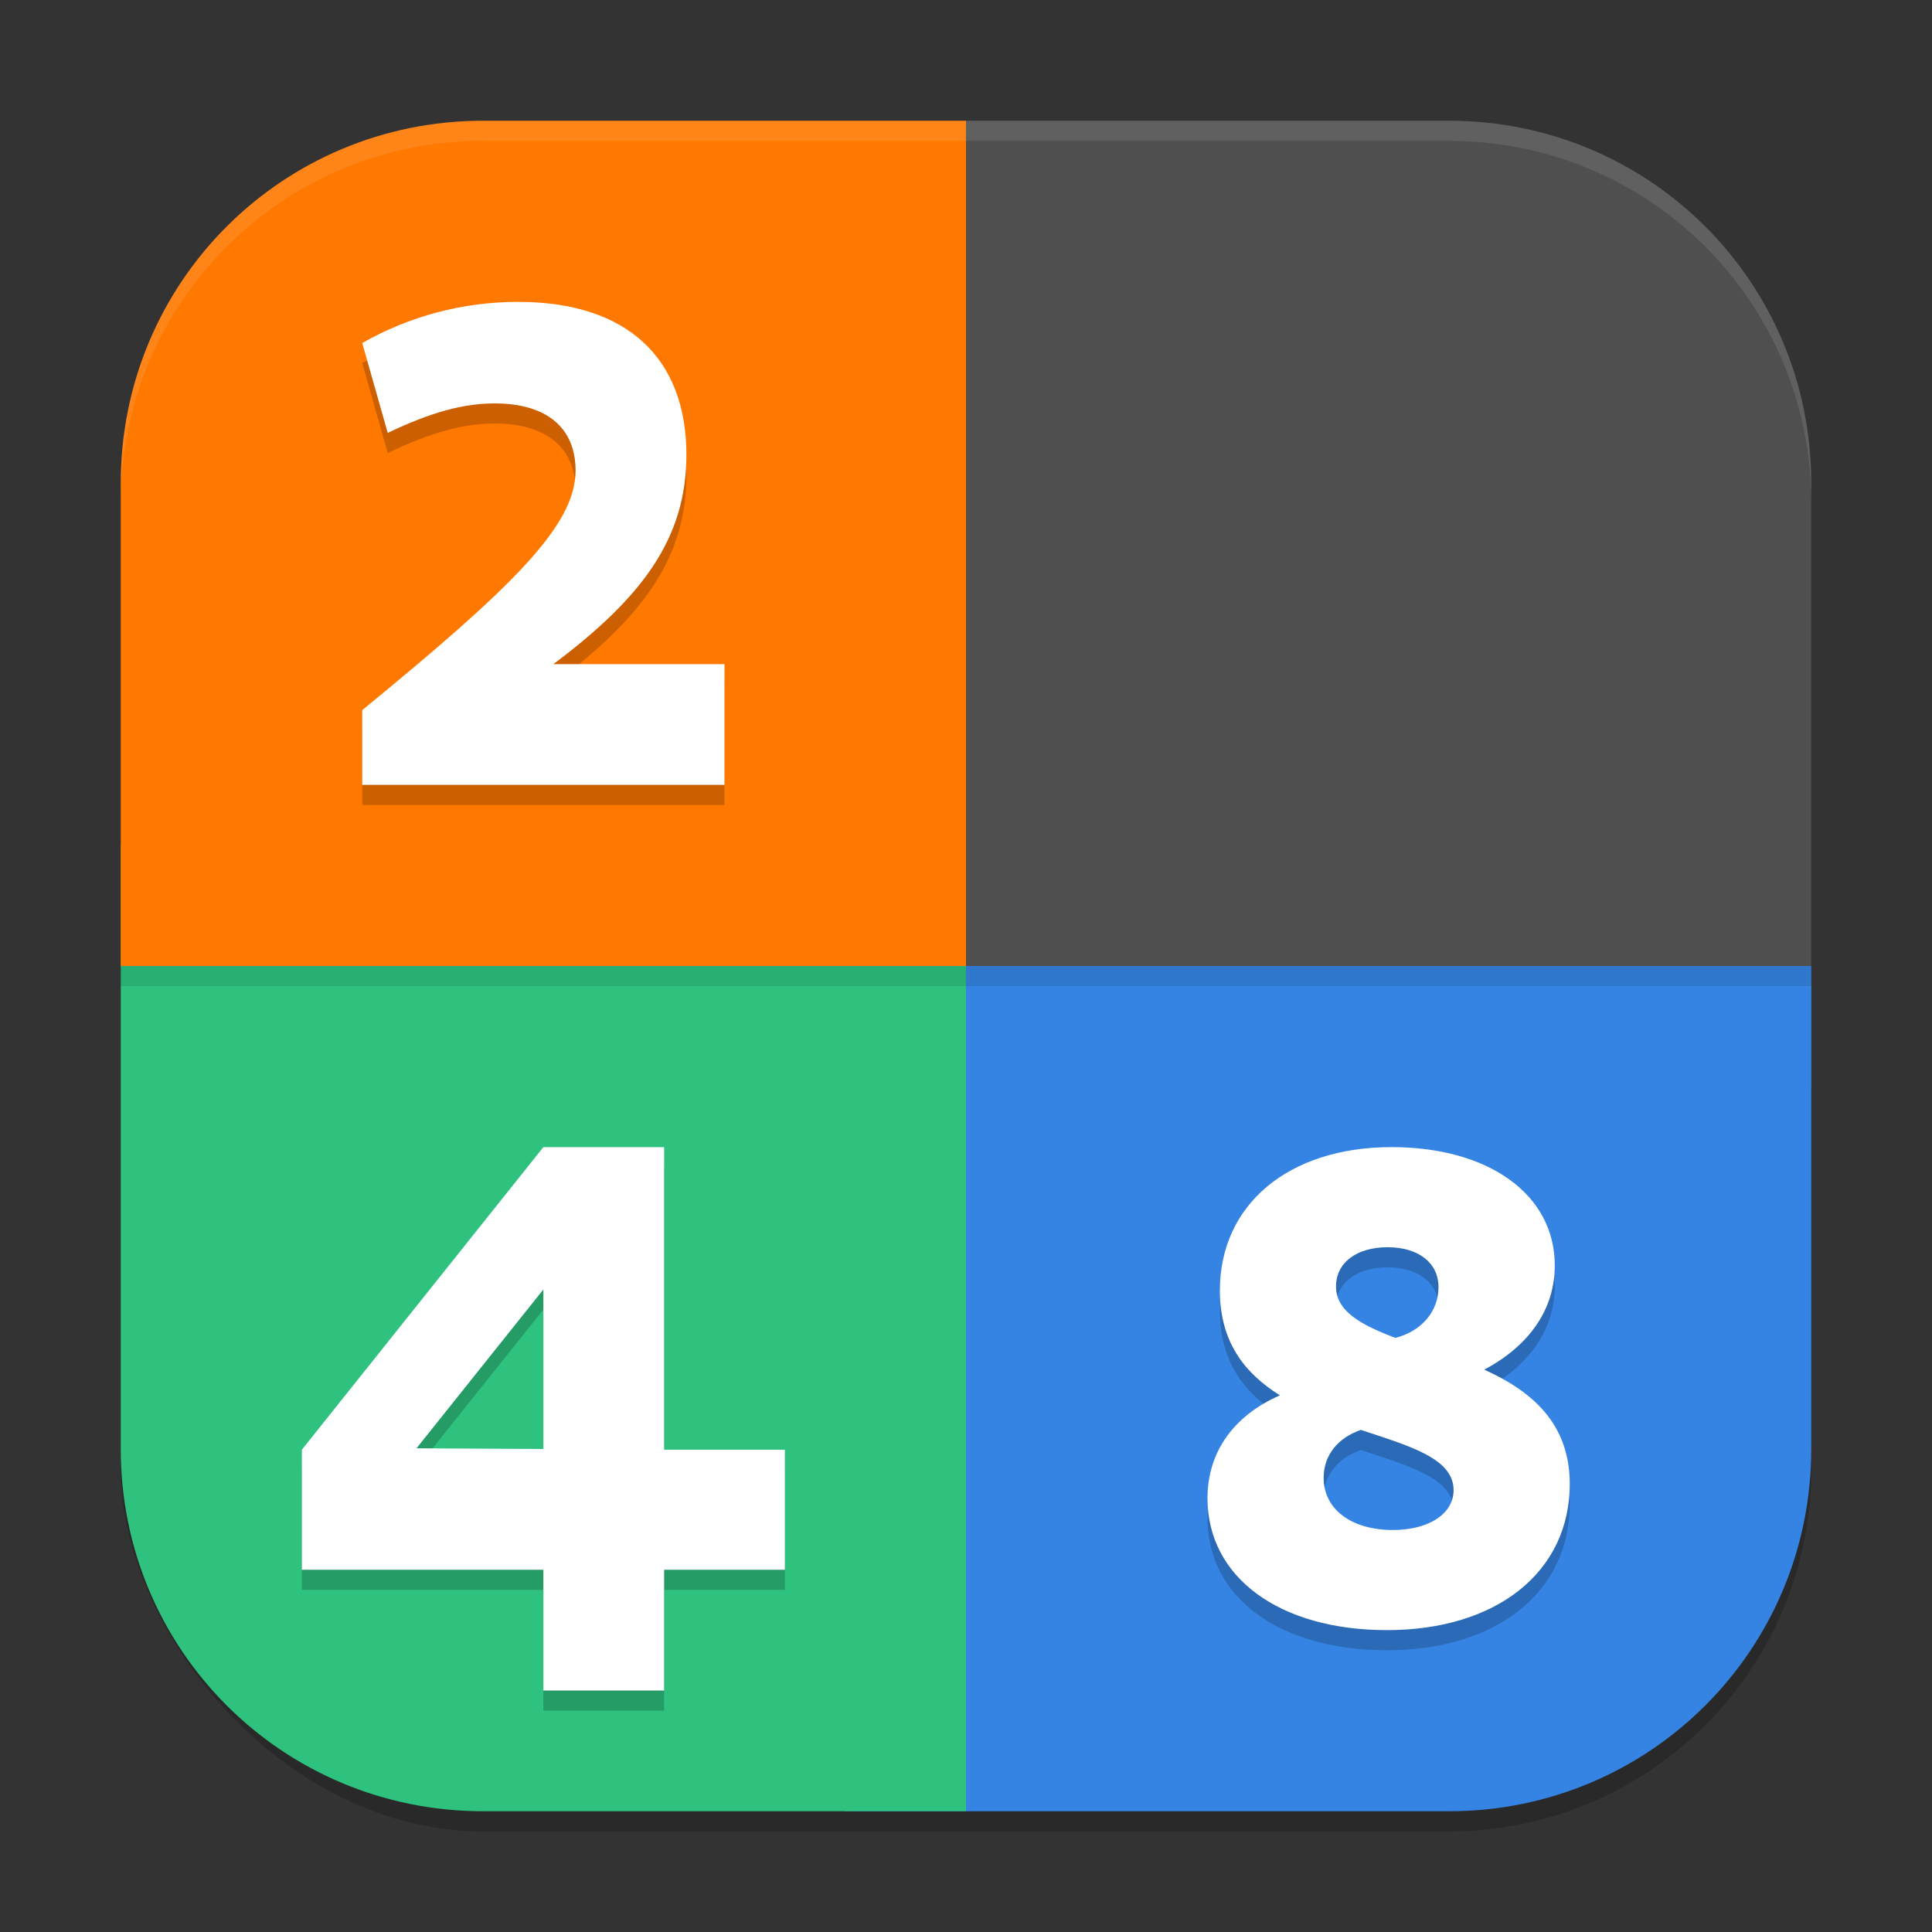
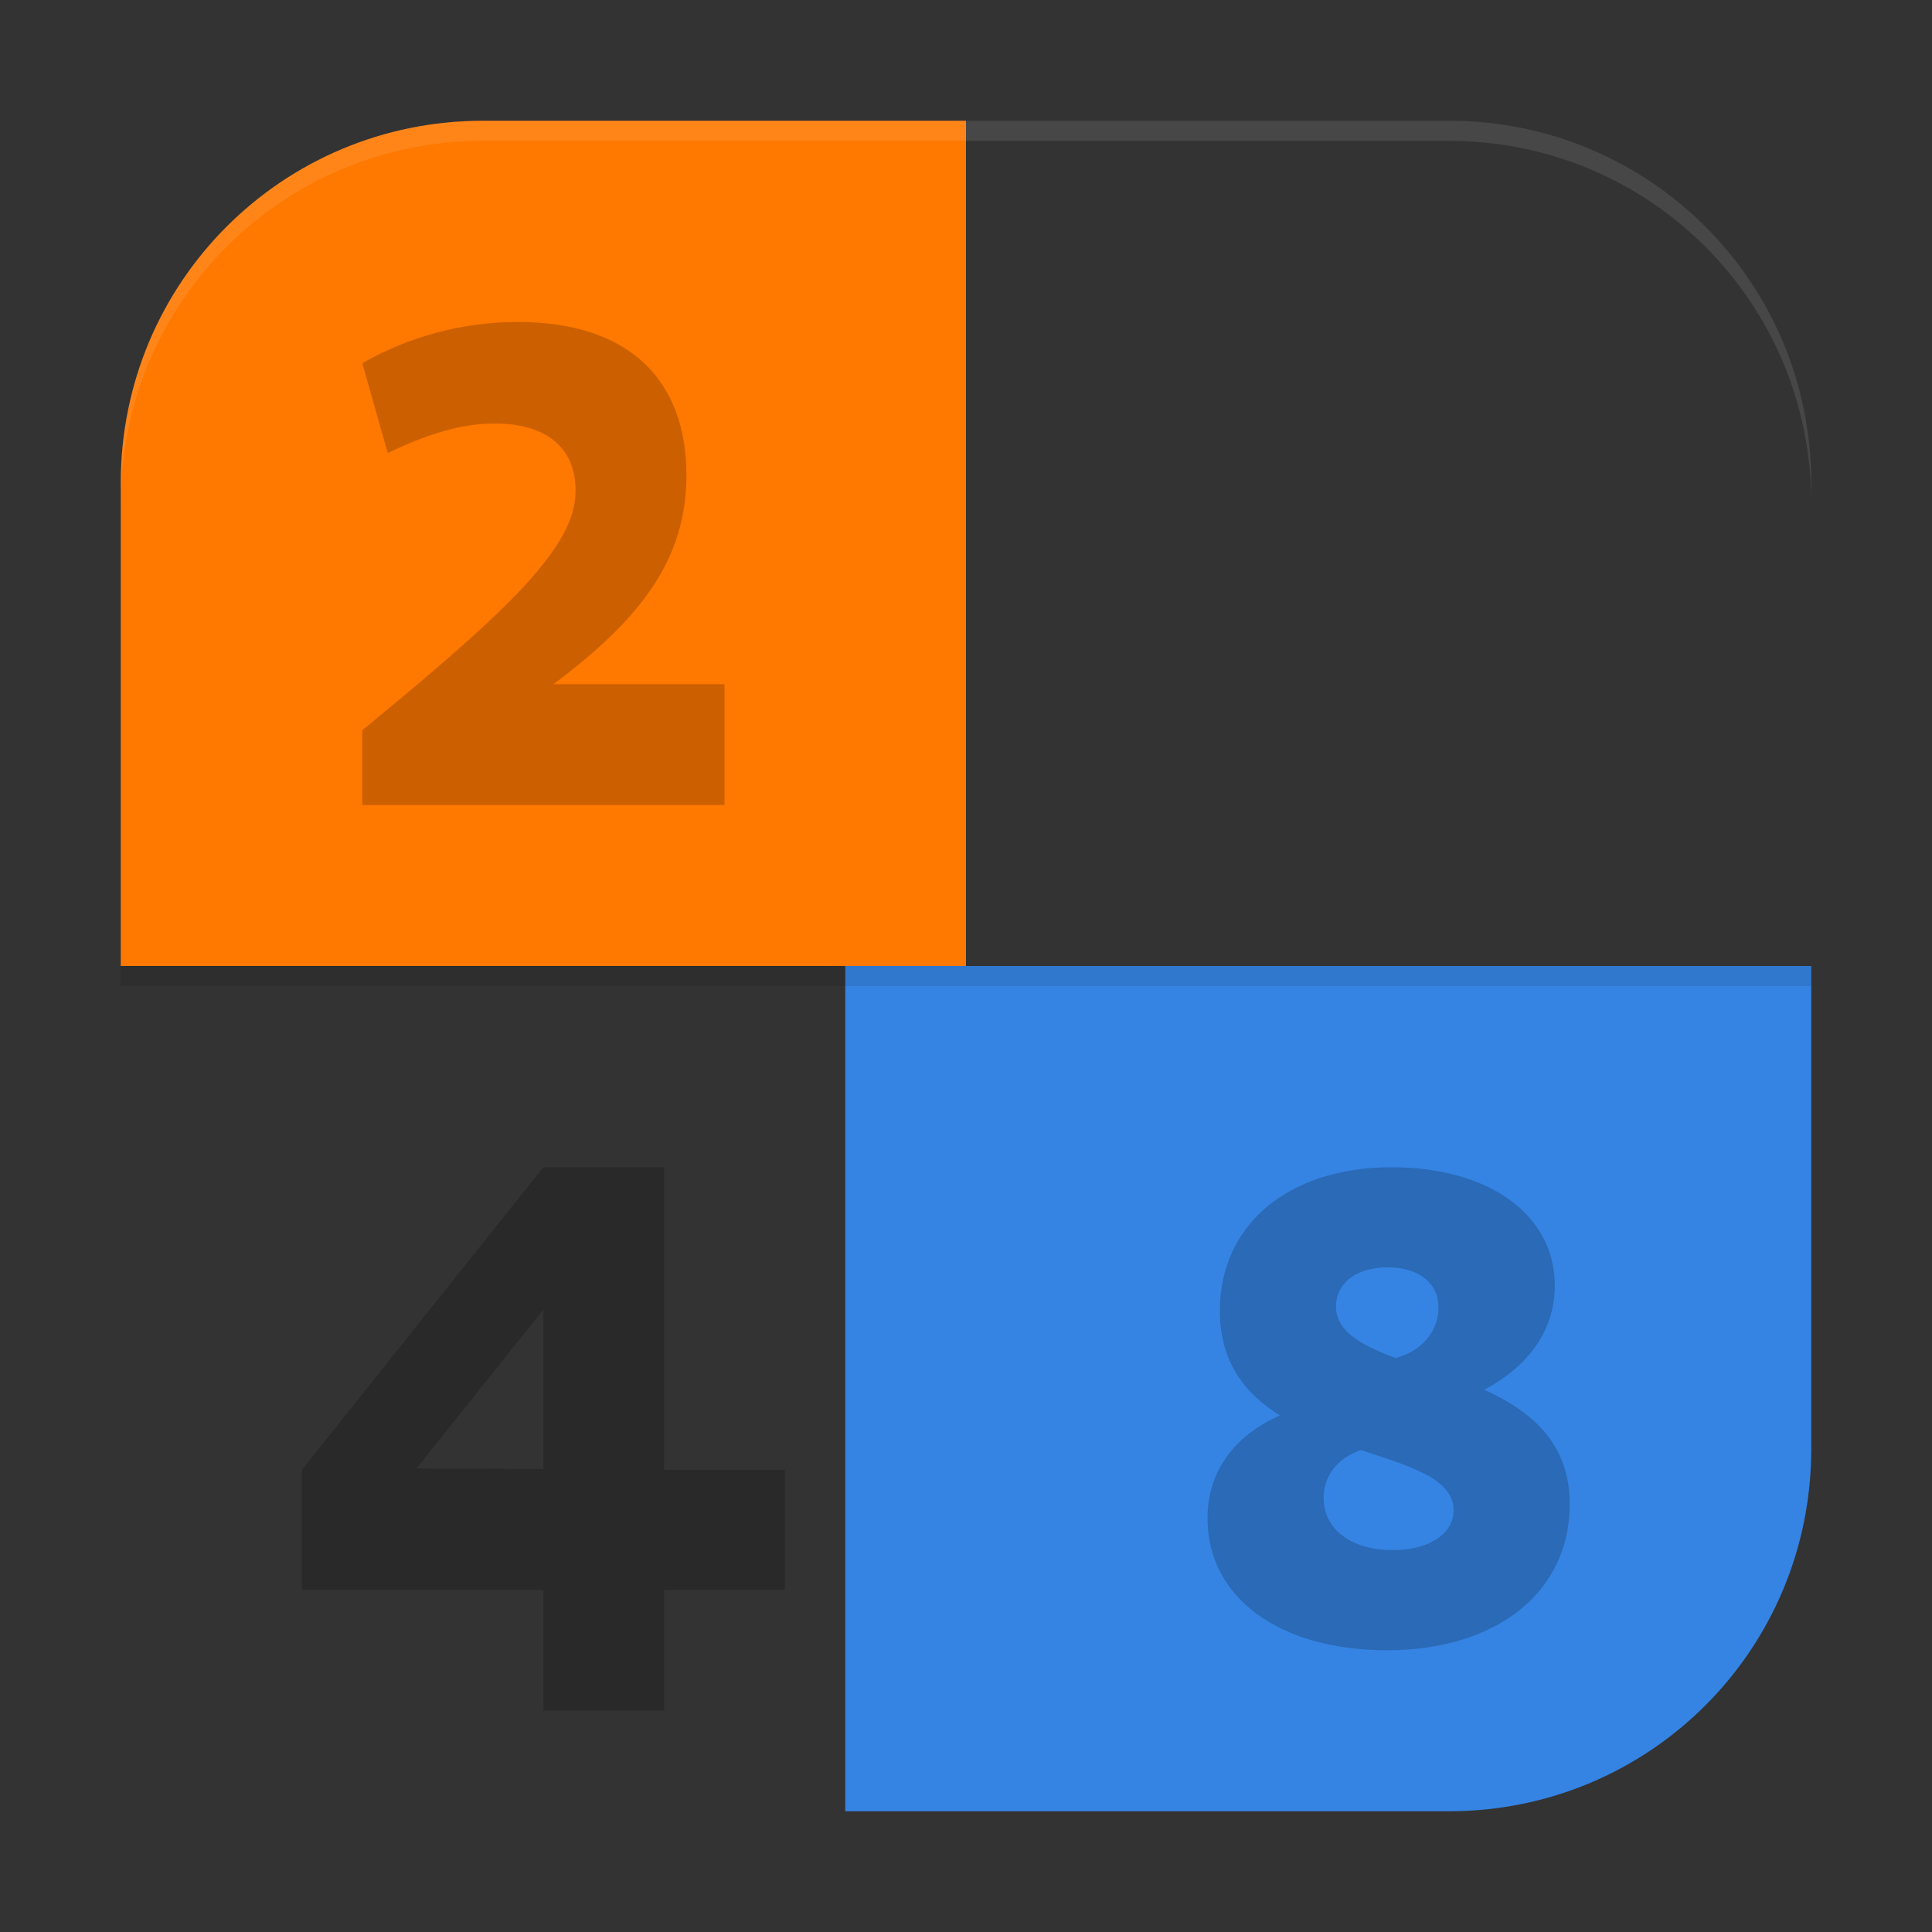
<svg xmlns="http://www.w3.org/2000/svg" xmlns:ns1="http://www.inkscape.org/namespaces/inkscape" xmlns:ns2="http://sodipodi.sourceforge.net/DTD/sodipodi-0.dtd" width="96" height="96" viewBox="0 0 96 96" version="1.1" id="svg5" ns1:version="1.4 (e7c3feb100, 2024-10-09)" ns2:docname="gnome-2048.svg">
  <rect x="0" y="0" width="96" height="96" fill="#333333" stroke="none" />
  <ns2:namedview id="namedview7" pagecolor="#ffffff" bordercolor="#000000" borderopacity="0.25" ns1:showpageshadow="2" ns1:pageopacity="0.0" ns1:pagecheckerboard="0" ns1:deskcolor="#d1d1d1" ns1:document-units="px" showgrid="false" ns1:zoom="8.15625" ns1:cx="47.938697" ns1:cy="47.938697" ns1:window-width="1920" ns1:window-height="1011" ns1:window-x="0" ns1:window-y="0" ns1:window-maximized="1" ns1:current-layer="svg5" />
  <defs id="defs2" />
-   <rect style="opacity:0.2;fill:#000000;stroke-width:6;stroke-linecap:square" id="rect234" width="84" height="84" x="6" y="7" ry="18" />
-   <path id="rect396" style="fill:#4f4f4f;fill-opacity:1;stroke-width:6;stroke-linecap:square" d="M 48,6 V 54 H 90 V 24 C 90,14.028 81.972,6 72,6 Z" />
  <path id="rect3568" style="fill:#3584e4;fill-opacity:1;stroke-width:3" d="m 42,48 v 42 h 30 c 9.972,0 18,-8.028 18,-18 V 48 Z" ns2:nodetypes="ccsscc" />
-   <path id="rect3708" style="fill:#2ec27e;fill-opacity:1;stroke-width:3" d="m 6,42 v 30 c 0,9.972 8.028,18 18,18 H 48 V 42 Z" ns2:nodetypes="cssccc" />
  <path id="rect3848" style="fill:#ff7800;fill-opacity:1;stroke-width:3" d="M 24,6 C 14.028,6 6,14.028 6,24 V 48 H 48 V 6 Z" />
  <path id="path1040" style="opacity:0.1;fill:#ffffff;stroke-width:6;stroke-linecap:square" d="M 24 6 C 14.028 6 6 14.028 6 24 L 6 25 C 6 15.028 14.028 7 24 7 L 72 7 C 81.972 7 90 15.028 90 25 L 90 24 C 90 14.028 81.972 6 72 6 L 24 6 z " />
  <rect style="opacity:0.1;fill:#000000;stroke-width:3" id="rect1" width="84" height="1" x="6" y="48" />
  <path style="opacity:0.2;fill:#000000;stroke-width:3" d="M 25.746,16 C 22.99,16 20.334,16.715 18,18.045 l 1.266,4.465 c 2.14,-1.023 3.758,-1.465 5.314,-1.465 2.561,0 4.02,1.192 4.02,3.34 0,2.727 -3.111,5.764 -10.6,11.9 V 40 H 36 V 34 H 27.498 C 31.907,30.693 34.107,27.759 34.107,23.6 34.107,18.827 31.193,16 25.746,16 Z M 27,58 15,73.035 V 79 h 12 v 6 h 6 v -6 h 6 V 73.035 H 33 V 58 Z m 42.146,0 c -5.124,0 -8.531,2.856 -8.531,7.125 0,2.588 1.264,4.133 2.982,5.209 C 61.295,71.342 60,73.158 60,75.443 60,79.376 63.567,82 68.918,82 74.367,82 78,79.11 78,74.74 78,71.681 76.055,70.099 73.752,69.057 76.022,67.847 77.256,66.034 77.256,63.883 77.256,60.353 73.979,58 69.146,58 Z m -0.193,4.975 c 1.524,0 2.525,0.77 2.525,1.98 0,1.21 -0.841,2.189 -2.139,2.525 -1.686,-0.639 -2.953,-1.311 -2.953,-2.555 0,-1.176 1.01,-1.951 2.566,-1.951 z M 27,65.072 V 73 l -6.305,-0.035 z m 40.623,6.979 c 2.432,0.807 4.605,1.414 4.605,2.994 0,1.176 -1.234,1.98 -3.018,1.98 -2.076,0 -3.439,-1.044 -3.439,-2.59 0,-1.109 0.684,-1.981 1.852,-2.385 z" id="path6" />
-   <path style="fill:#ffffff;stroke-width:3" d="M 25.746,15 C 22.99,15 20.334,15.715 18,17.045 l 1.266,4.465 c 2.14,-1.023 3.758,-1.465 5.314,-1.465 2.561,0 4.02,1.192 4.02,3.34 0,2.727 -3.111,5.764 -10.6,11.9 V 39 H 36 V 33 H 27.498 C 31.907,29.693 34.107,26.759 34.107,22.6 34.107,17.827 31.193,15 25.746,15 Z M 27,57 15,72.035 V 78 h 12 v 6 h 6 v -6 h 6 V 72.035 H 33 V 57 Z m 42.146,0 c -5.124,0 -8.531,2.856 -8.531,7.125 0,2.588 1.264,4.133 2.982,5.209 C 61.295,70.342 60,72.158 60,74.443 60,78.376 63.567,81 68.918,81 74.367,81 78,78.11 78,73.74 78,70.681 76.055,69.099 73.752,68.057 76.022,66.847 77.256,65.034 77.256,62.883 77.256,59.353 73.979,57 69.146,57 Z m -0.193,4.975 c 1.524,0 2.525,0.77 2.525,1.98 0,1.21 -0.841,2.189 -2.139,2.525 -1.686,-0.639 -2.953,-1.311 -2.953,-2.555 0,-1.176 1.01,-1.951 2.566,-1.951 z M 27,64.072 V 72 l -6.305,-0.035 z m 40.623,6.979 c 2.432,0.807 4.605,1.414 4.605,2.994 0,1.176 -1.234,1.98 -3.018,1.98 -2.076,0 -3.439,-1.044 -3.439,-2.59 0,-1.109 0.684,-1.981 1.852,-2.385 z" id="path7" />
</svg>